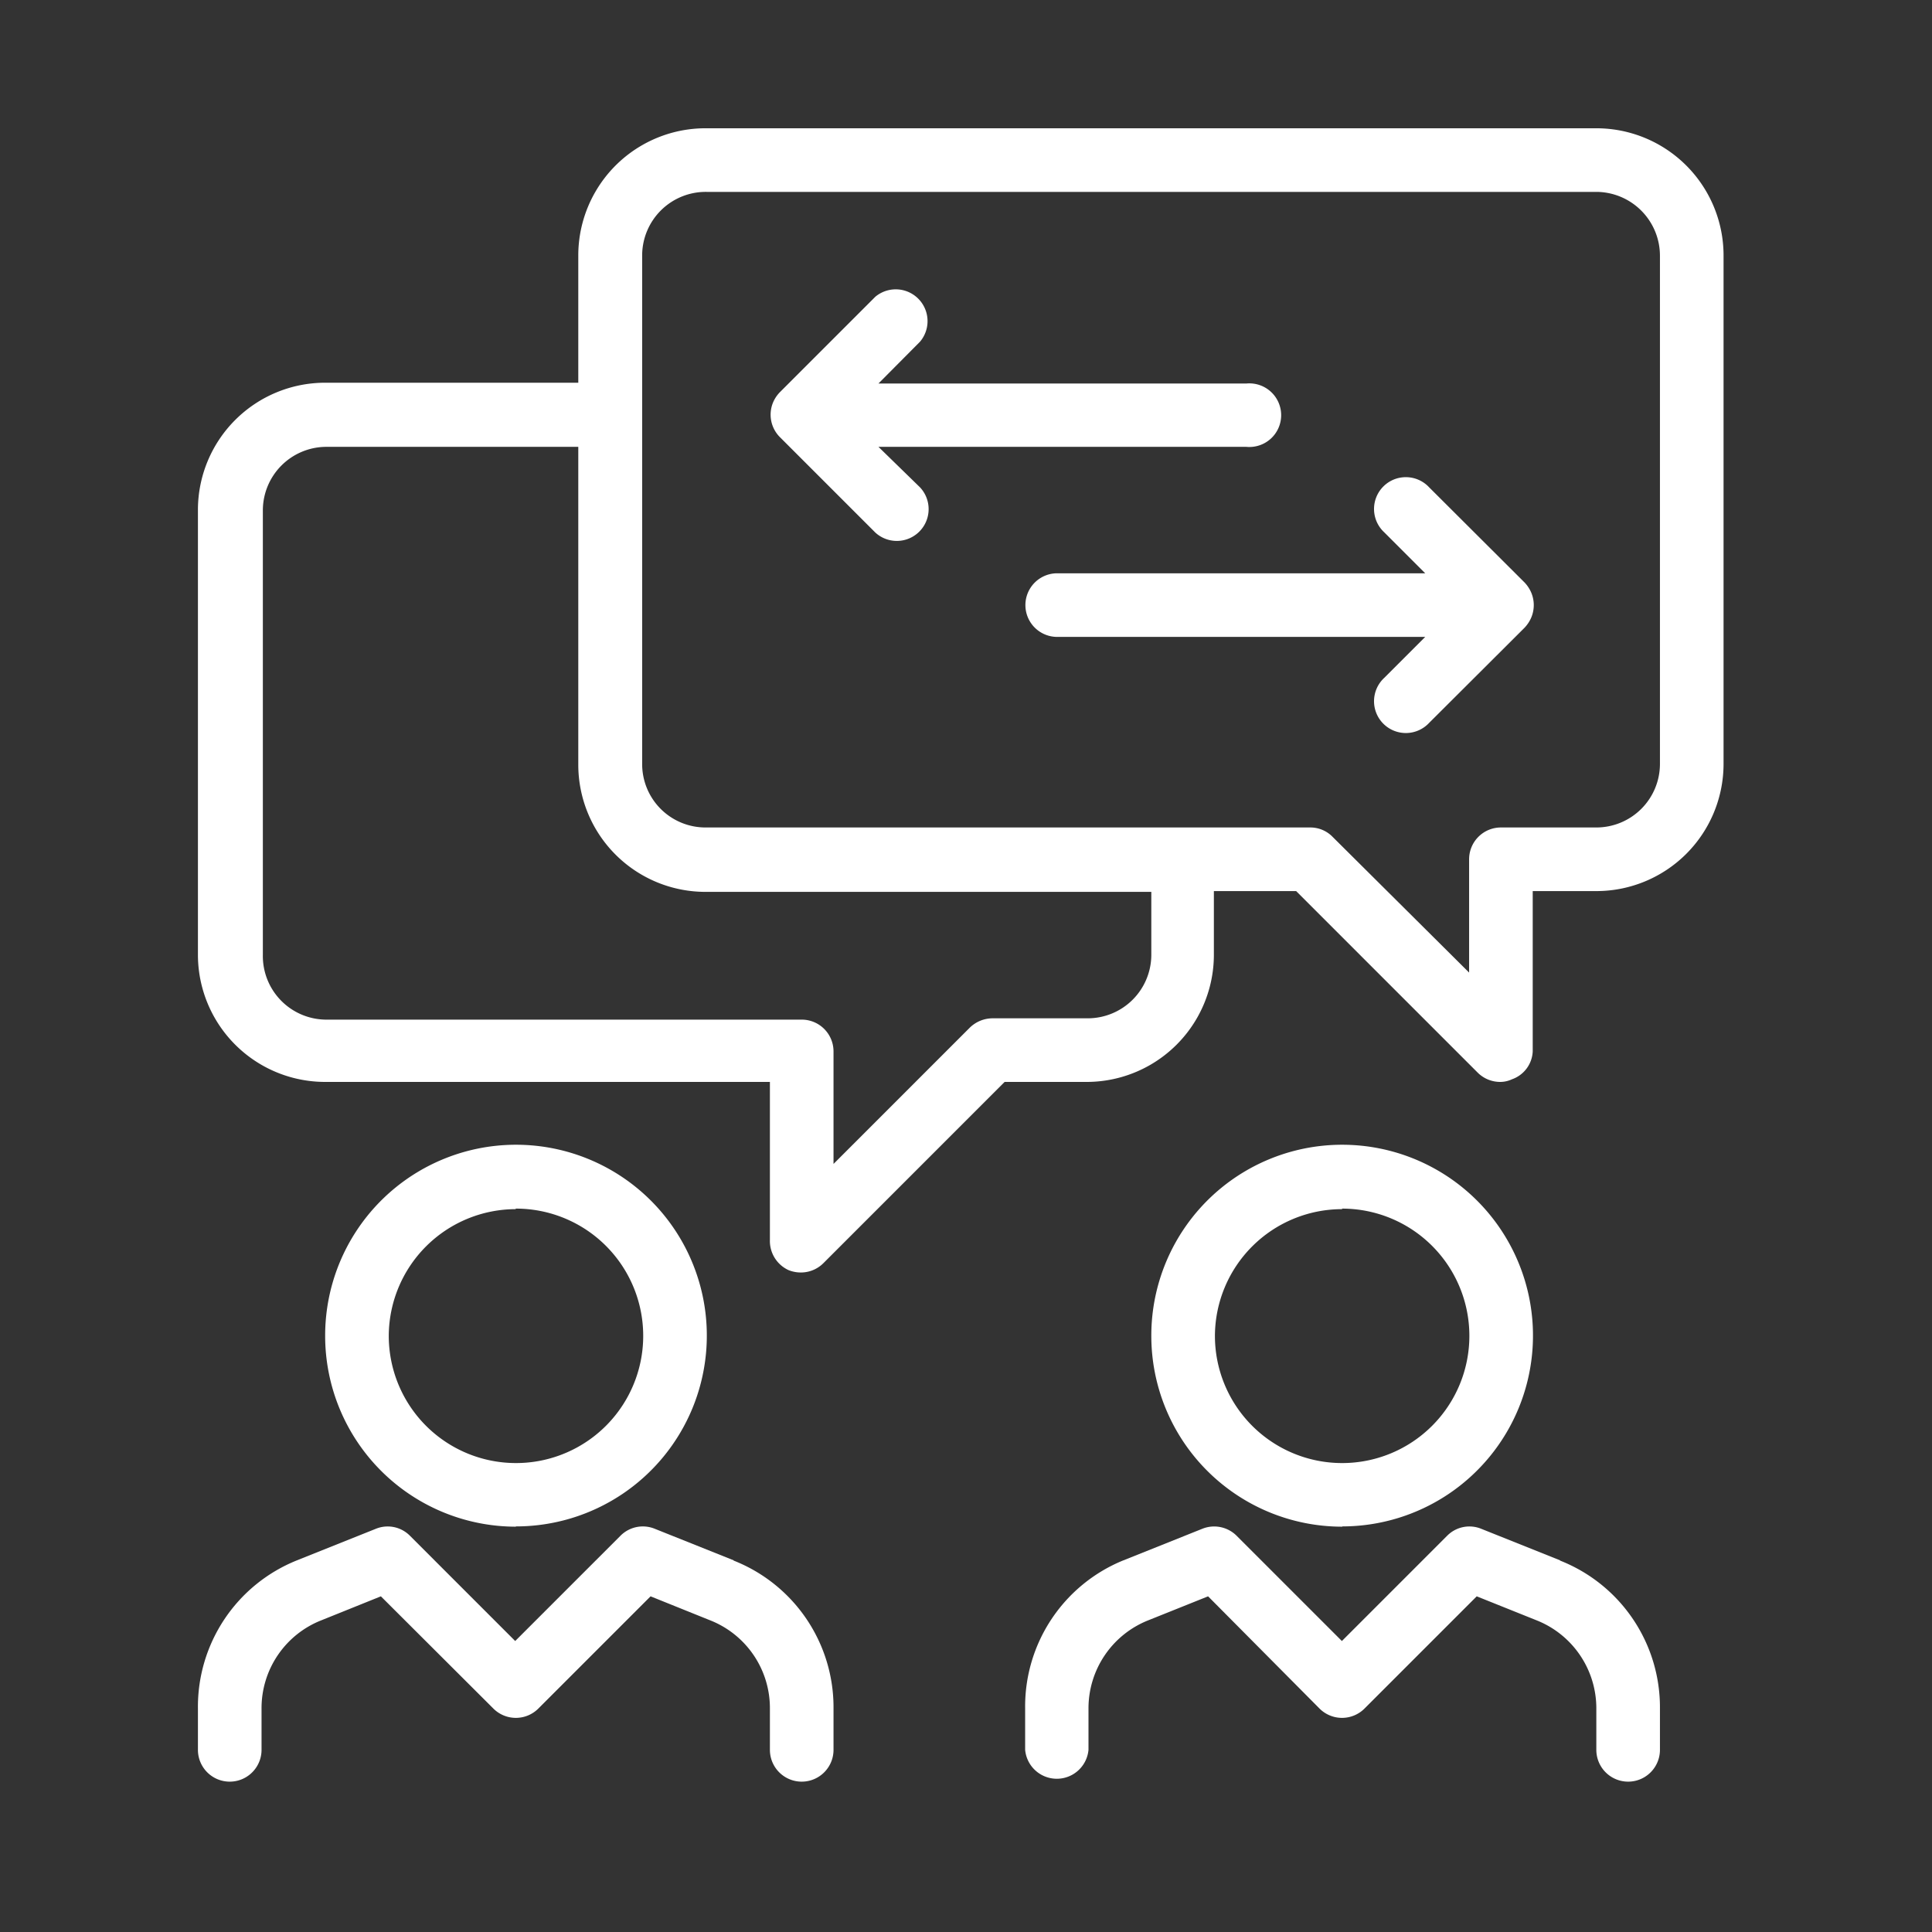
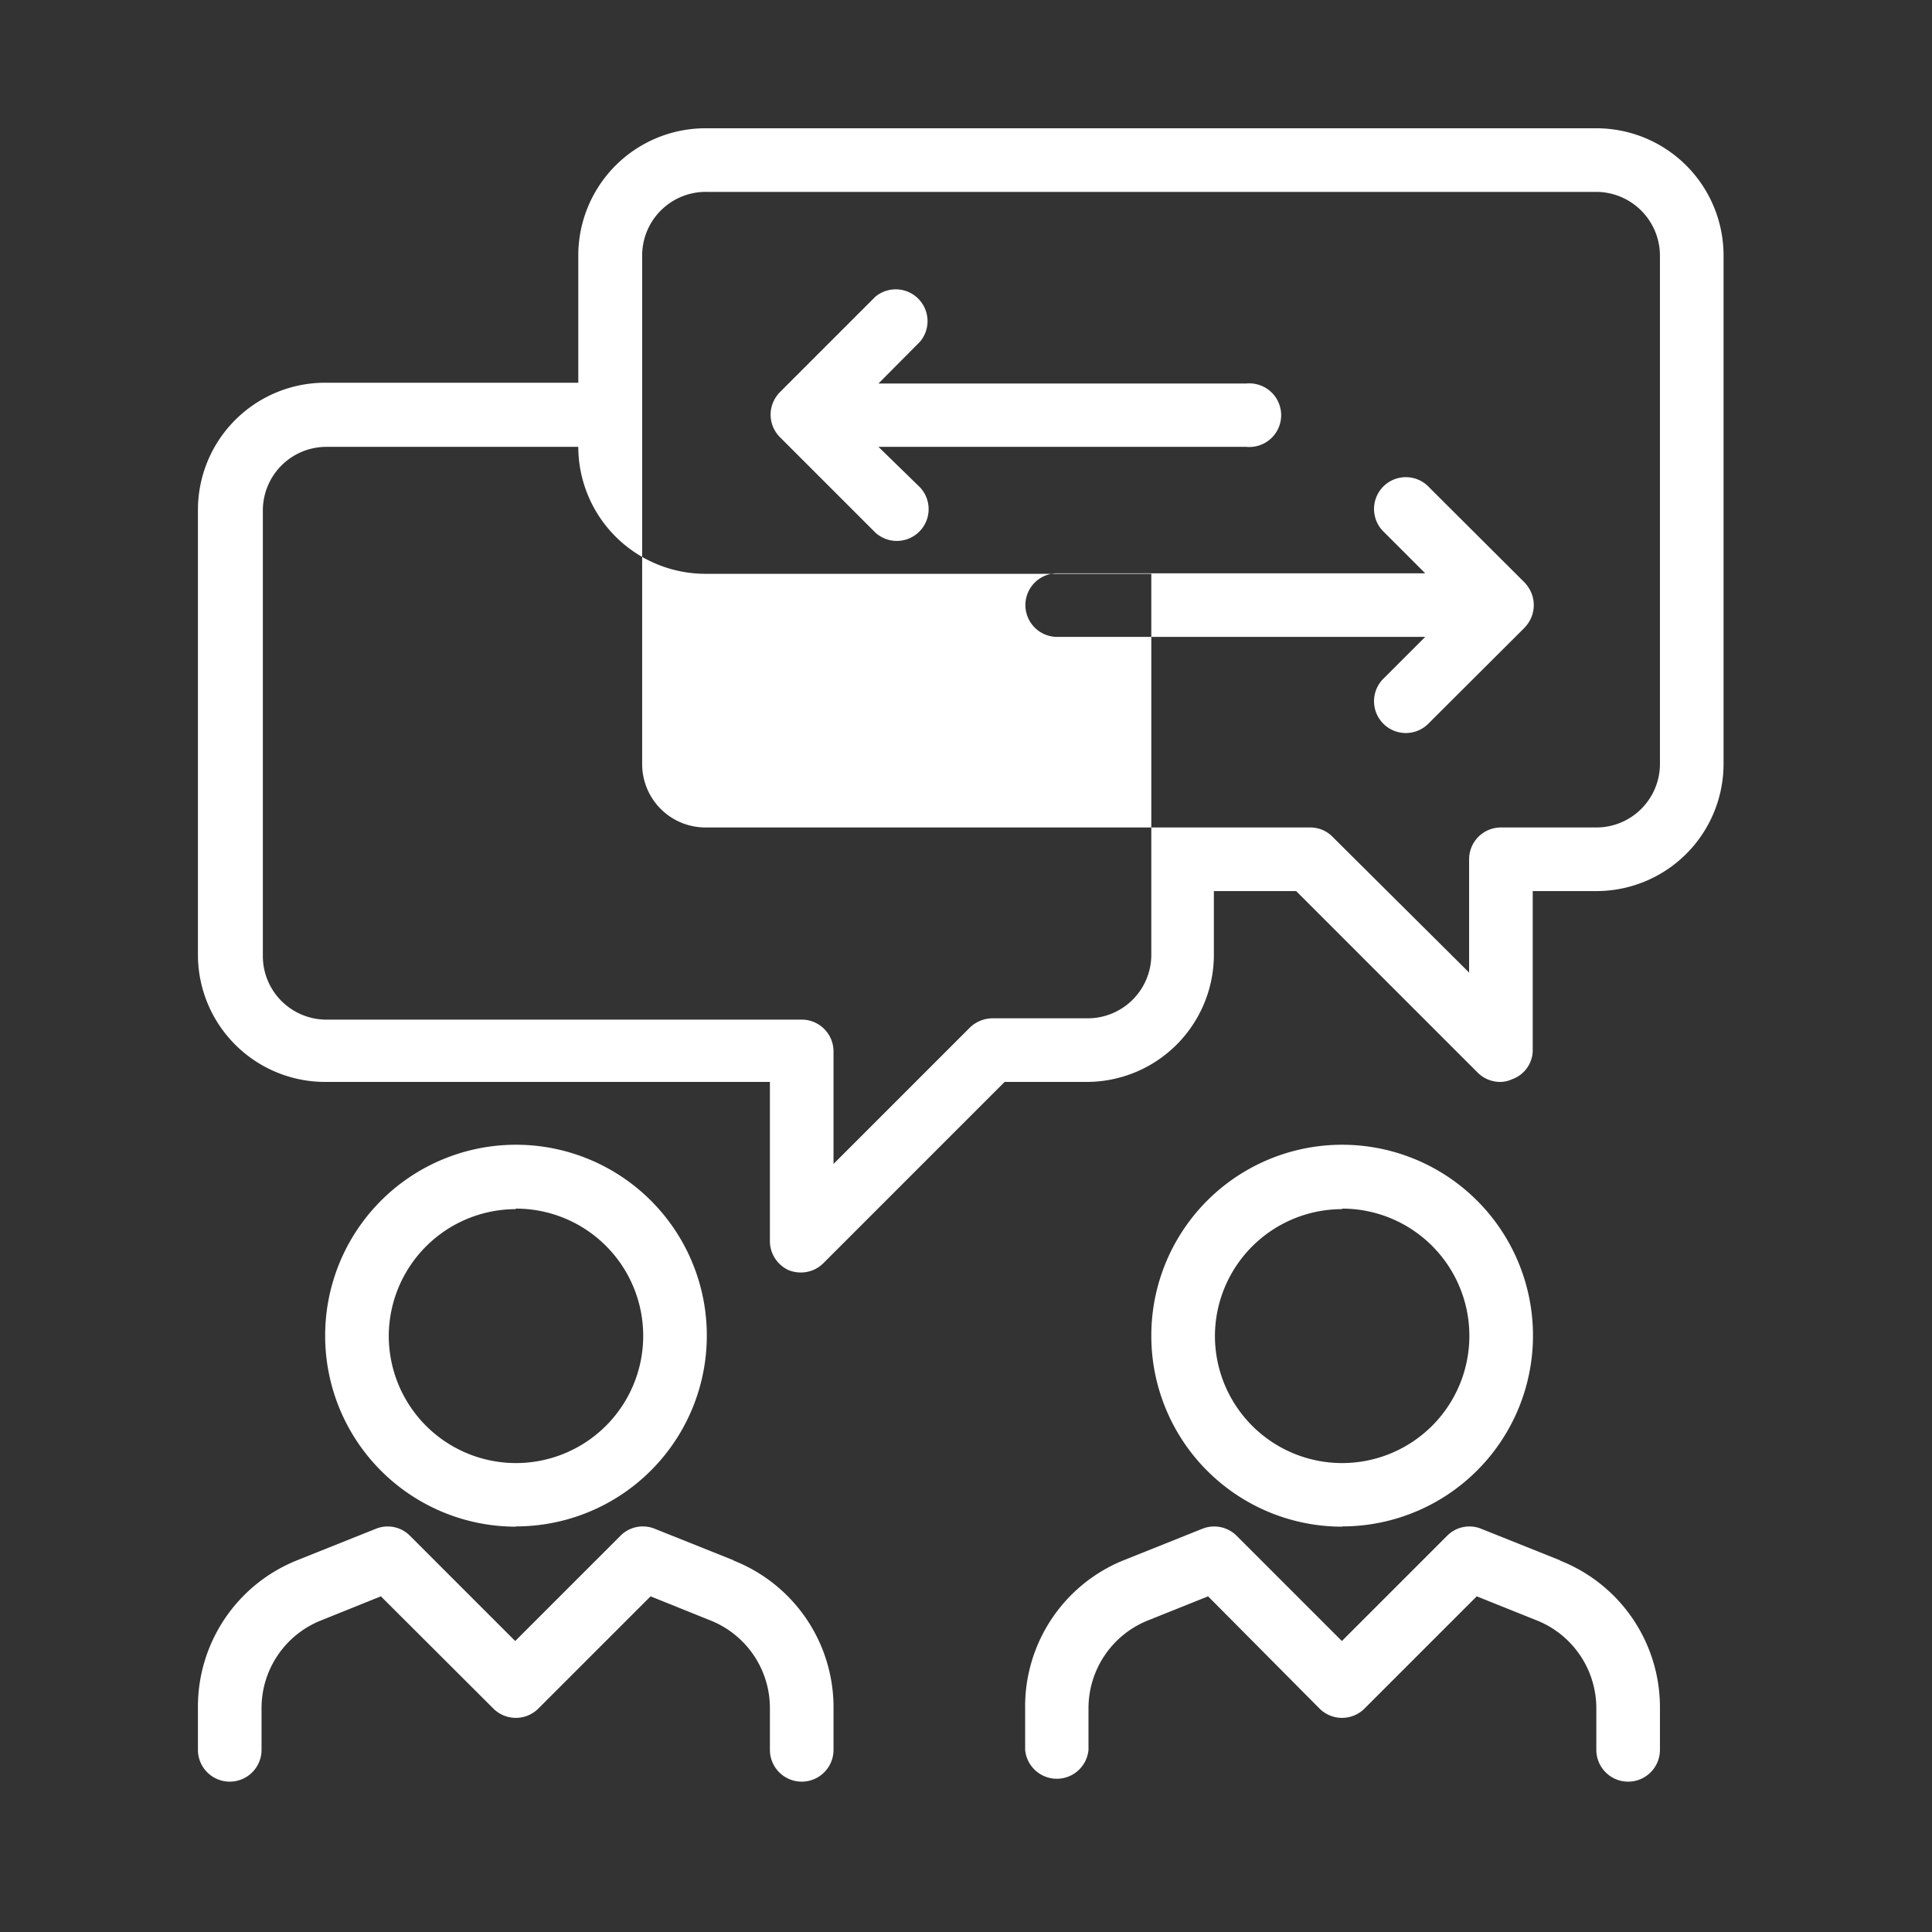
<svg xmlns="http://www.w3.org/2000/svg" id="Layer_1" data-name="Layer 1" viewBox="0 0 73.5 73.5">
  <rect x="0" y="0" width="73.5" height="73.5" fill="#333333" stroke="none" />
  <defs>
    <style>.cls-1{fill:#fff;}</style>
  </defs>
  <title>Artboard 1 copy 3</title>
-   <path class="cls-1" d="M60.73,4.88H26.88A4.84,4.84,0,0,0,22,9.72v4.84H12.37a4.84,4.84,0,0,0-4.84,4.83V36.32a4.84,4.84,0,0,0,4.84,4.84H29.29v6A1.22,1.22,0,0,0,30,48.32a1.25,1.25,0,0,0,.46.09,1.21,1.21,0,0,0,.86-.35l6.9-6.9h3.12a4.84,4.84,0,0,0,4.84-4.84V33.9h3.13l6.9,6.9a1.21,1.21,0,0,0,.85.36,1.06,1.06,0,0,0,.46-.1A1.18,1.18,0,0,0,58.31,40V33.9h2.42a4.84,4.84,0,0,0,4.84-4.83V9.72A4.84,4.84,0,0,0,60.73,4.88ZM43.8,36.32a2.42,2.42,0,0,1-2.42,2.42H37.76a1.25,1.25,0,0,0-.86.35l-5.19,5.19V40a1.21,1.21,0,0,0-1.21-1.21H12.37A2.42,2.42,0,0,1,10,36.32V19.39A2.42,2.42,0,0,1,12.37,17H22v12.1a4.84,4.84,0,0,0,4.84,4.83H43.8Zm19.35-7.25a2.42,2.42,0,0,1-2.42,2.41H57.1a1.21,1.21,0,0,0-1.21,1.21V37L50.7,31.84a1.18,1.18,0,0,0-.85-.36h-23a2.41,2.41,0,0,1-2.42-2.41V9.72A2.42,2.42,0,0,1,26.88,7.3H60.73a2.43,2.43,0,0,1,2.42,2.42Zm-43.53,29a7.26,7.26,0,1,0-7.25-7.25A7.26,7.26,0,0,0,19.62,58.08Zm0-12.09a4.84,4.84,0,1,1-4.83,4.84A4.84,4.84,0,0,1,19.62,46Zm8.29,13.38-3-1.2a1.2,1.2,0,0,0-1.31.27l-4,4-4-4a1.19,1.19,0,0,0-1.3-.27l-3,1.2A6,6,0,0,0,7.53,65v1.57a1.21,1.21,0,0,0,2.42,0V65a3.59,3.59,0,0,1,2.28-3.36l2.26-.91L18.77,65a1.21,1.21,0,0,0,1.71,0l4.27-4.27,2.26.91A3.59,3.59,0,0,1,29.29,65v1.57a1.21,1.21,0,0,0,2.42,0V65A6,6,0,0,0,27.91,59.37Zm23.15-1.29a7.26,7.26,0,1,0-7.26-7.25A7.26,7.26,0,0,0,51.06,58.08Zm0-12.09a4.84,4.84,0,1,1-4.84,4.84A4.84,4.84,0,0,1,51.06,46Zm8.29,13.38-3-1.2a1.19,1.19,0,0,0-1.3.27l-4,4-4-4a1.21,1.21,0,0,0-1.31-.27l-3,1.2A6,6,0,0,0,39,65v1.57a1.21,1.21,0,0,0,2.41,0V65a3.6,3.6,0,0,1,2.28-3.36l2.27-.91L50.2,65a1.21,1.21,0,0,0,1.71,0l4.27-4.27,2.27.91A3.6,3.6,0,0,1,60.73,65v1.57a1.21,1.21,0,0,0,2.42,0V65A6,6,0,0,0,59.35,59.37ZM58,22.16l-3.63-3.62a1.21,1.21,0,1,0-1.71,1.71l1.56,1.56h-14a1.21,1.21,0,0,0,0,2.42h14l-1.56,1.56a1.21,1.21,0,1,0,1.71,1.71L58,23.88a1.31,1.31,0,0,0,.26-.4,1.22,1.22,0,0,0,0-.92A1.31,1.31,0,0,0,58,22.16ZM33.42,17h14a1.21,1.21,0,1,0,0-2.41h-14L35,13a1.21,1.21,0,0,0-1.7-1.71l-3.63,3.63a1.27,1.27,0,0,0-.26.39,1.21,1.21,0,0,0,.26,1.32l3.63,3.63A1.21,1.21,0,0,0,35,18.54Z" />
+   <path class="cls-1" d="M60.73,4.88H26.88A4.84,4.84,0,0,0,22,9.72v4.84H12.37a4.84,4.84,0,0,0-4.84,4.83V36.32a4.84,4.84,0,0,0,4.84,4.84H29.29v6A1.22,1.22,0,0,0,30,48.32a1.25,1.25,0,0,0,.46.09,1.21,1.21,0,0,0,.86-.35l6.9-6.9h3.12a4.84,4.84,0,0,0,4.84-4.84V33.9h3.13l6.9,6.9a1.21,1.21,0,0,0,.85.36,1.06,1.06,0,0,0,.46-.1A1.18,1.18,0,0,0,58.31,40V33.9h2.42a4.84,4.84,0,0,0,4.84-4.83V9.72A4.84,4.84,0,0,0,60.73,4.88ZM43.8,36.32a2.42,2.42,0,0,1-2.42,2.42H37.76a1.25,1.25,0,0,0-.86.35l-5.19,5.19V40a1.21,1.21,0,0,0-1.21-1.21H12.37A2.42,2.42,0,0,1,10,36.32V19.39A2.42,2.42,0,0,1,12.37,17H22a4.84,4.84,0,0,0,4.84,4.83H43.8Zm19.35-7.25a2.42,2.42,0,0,1-2.42,2.41H57.1a1.21,1.21,0,0,0-1.21,1.21V37L50.7,31.84a1.18,1.18,0,0,0-.85-.36h-23a2.41,2.41,0,0,1-2.42-2.41V9.72A2.42,2.42,0,0,1,26.88,7.3H60.73a2.43,2.43,0,0,1,2.42,2.42Zm-43.53,29a7.26,7.26,0,1,0-7.25-7.25A7.26,7.26,0,0,0,19.62,58.08Zm0-12.09a4.84,4.84,0,1,1-4.83,4.84A4.84,4.84,0,0,1,19.62,46Zm8.29,13.38-3-1.2a1.2,1.2,0,0,0-1.31.27l-4,4-4-4a1.19,1.19,0,0,0-1.3-.27l-3,1.2A6,6,0,0,0,7.53,65v1.57a1.21,1.21,0,0,0,2.42,0V65a3.59,3.59,0,0,1,2.28-3.36l2.26-.91L18.77,65a1.21,1.21,0,0,0,1.71,0l4.27-4.27,2.26.91A3.59,3.59,0,0,1,29.29,65v1.57a1.21,1.21,0,0,0,2.42,0V65A6,6,0,0,0,27.91,59.37Zm23.15-1.29a7.26,7.26,0,1,0-7.26-7.25A7.26,7.26,0,0,0,51.06,58.08Zm0-12.09a4.84,4.84,0,1,1-4.84,4.84A4.84,4.84,0,0,1,51.06,46Zm8.29,13.38-3-1.2a1.19,1.19,0,0,0-1.3.27l-4,4-4-4a1.21,1.21,0,0,0-1.31-.27l-3,1.2A6,6,0,0,0,39,65v1.57a1.21,1.21,0,0,0,2.41,0V65a3.6,3.6,0,0,1,2.28-3.36l2.27-.91L50.2,65a1.21,1.21,0,0,0,1.71,0l4.27-4.27,2.27.91A3.6,3.6,0,0,1,60.73,65v1.57a1.21,1.21,0,0,0,2.42,0V65A6,6,0,0,0,59.35,59.37ZM58,22.16l-3.63-3.62a1.21,1.21,0,1,0-1.71,1.71l1.56,1.56h-14a1.21,1.21,0,0,0,0,2.42h14l-1.56,1.56a1.21,1.21,0,1,0,1.71,1.71L58,23.88a1.31,1.31,0,0,0,.26-.4,1.22,1.22,0,0,0,0-.92A1.31,1.31,0,0,0,58,22.16ZM33.42,17h14a1.21,1.21,0,1,0,0-2.41h-14L35,13a1.21,1.21,0,0,0-1.7-1.71l-3.63,3.63a1.27,1.27,0,0,0-.26.39,1.21,1.21,0,0,0,.26,1.32l3.63,3.63A1.21,1.21,0,0,0,35,18.54Z" />
</svg>